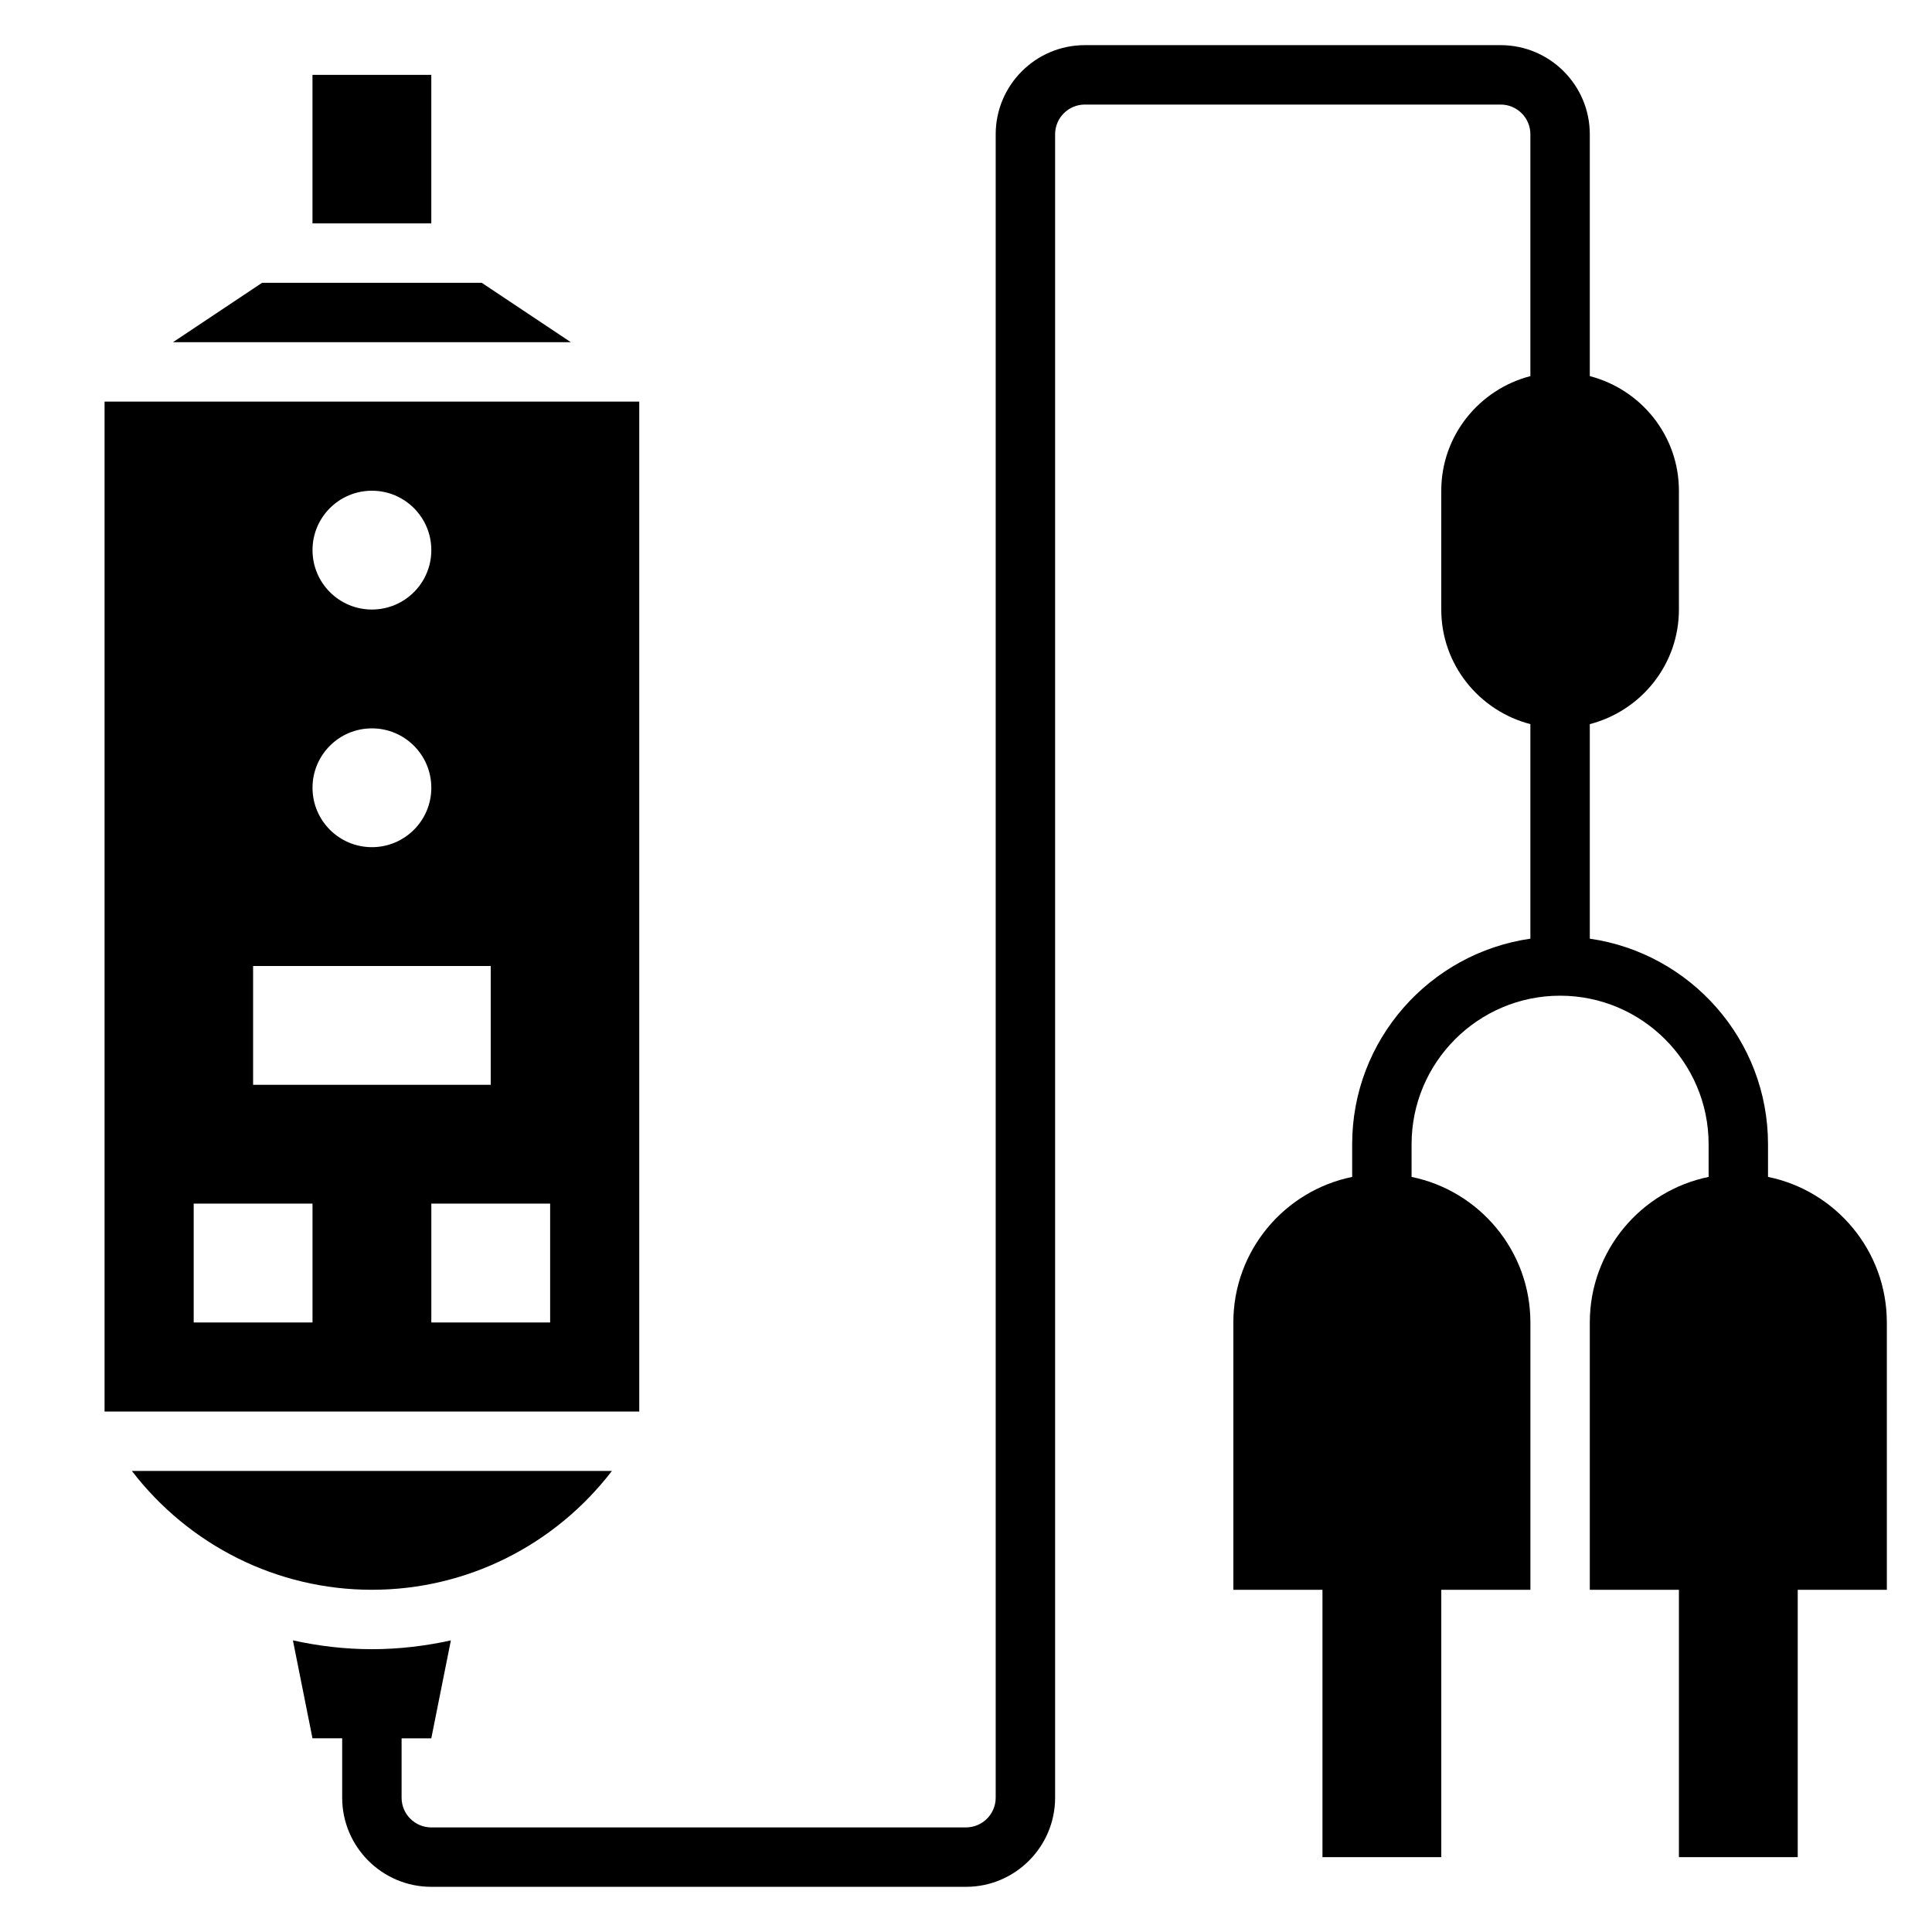
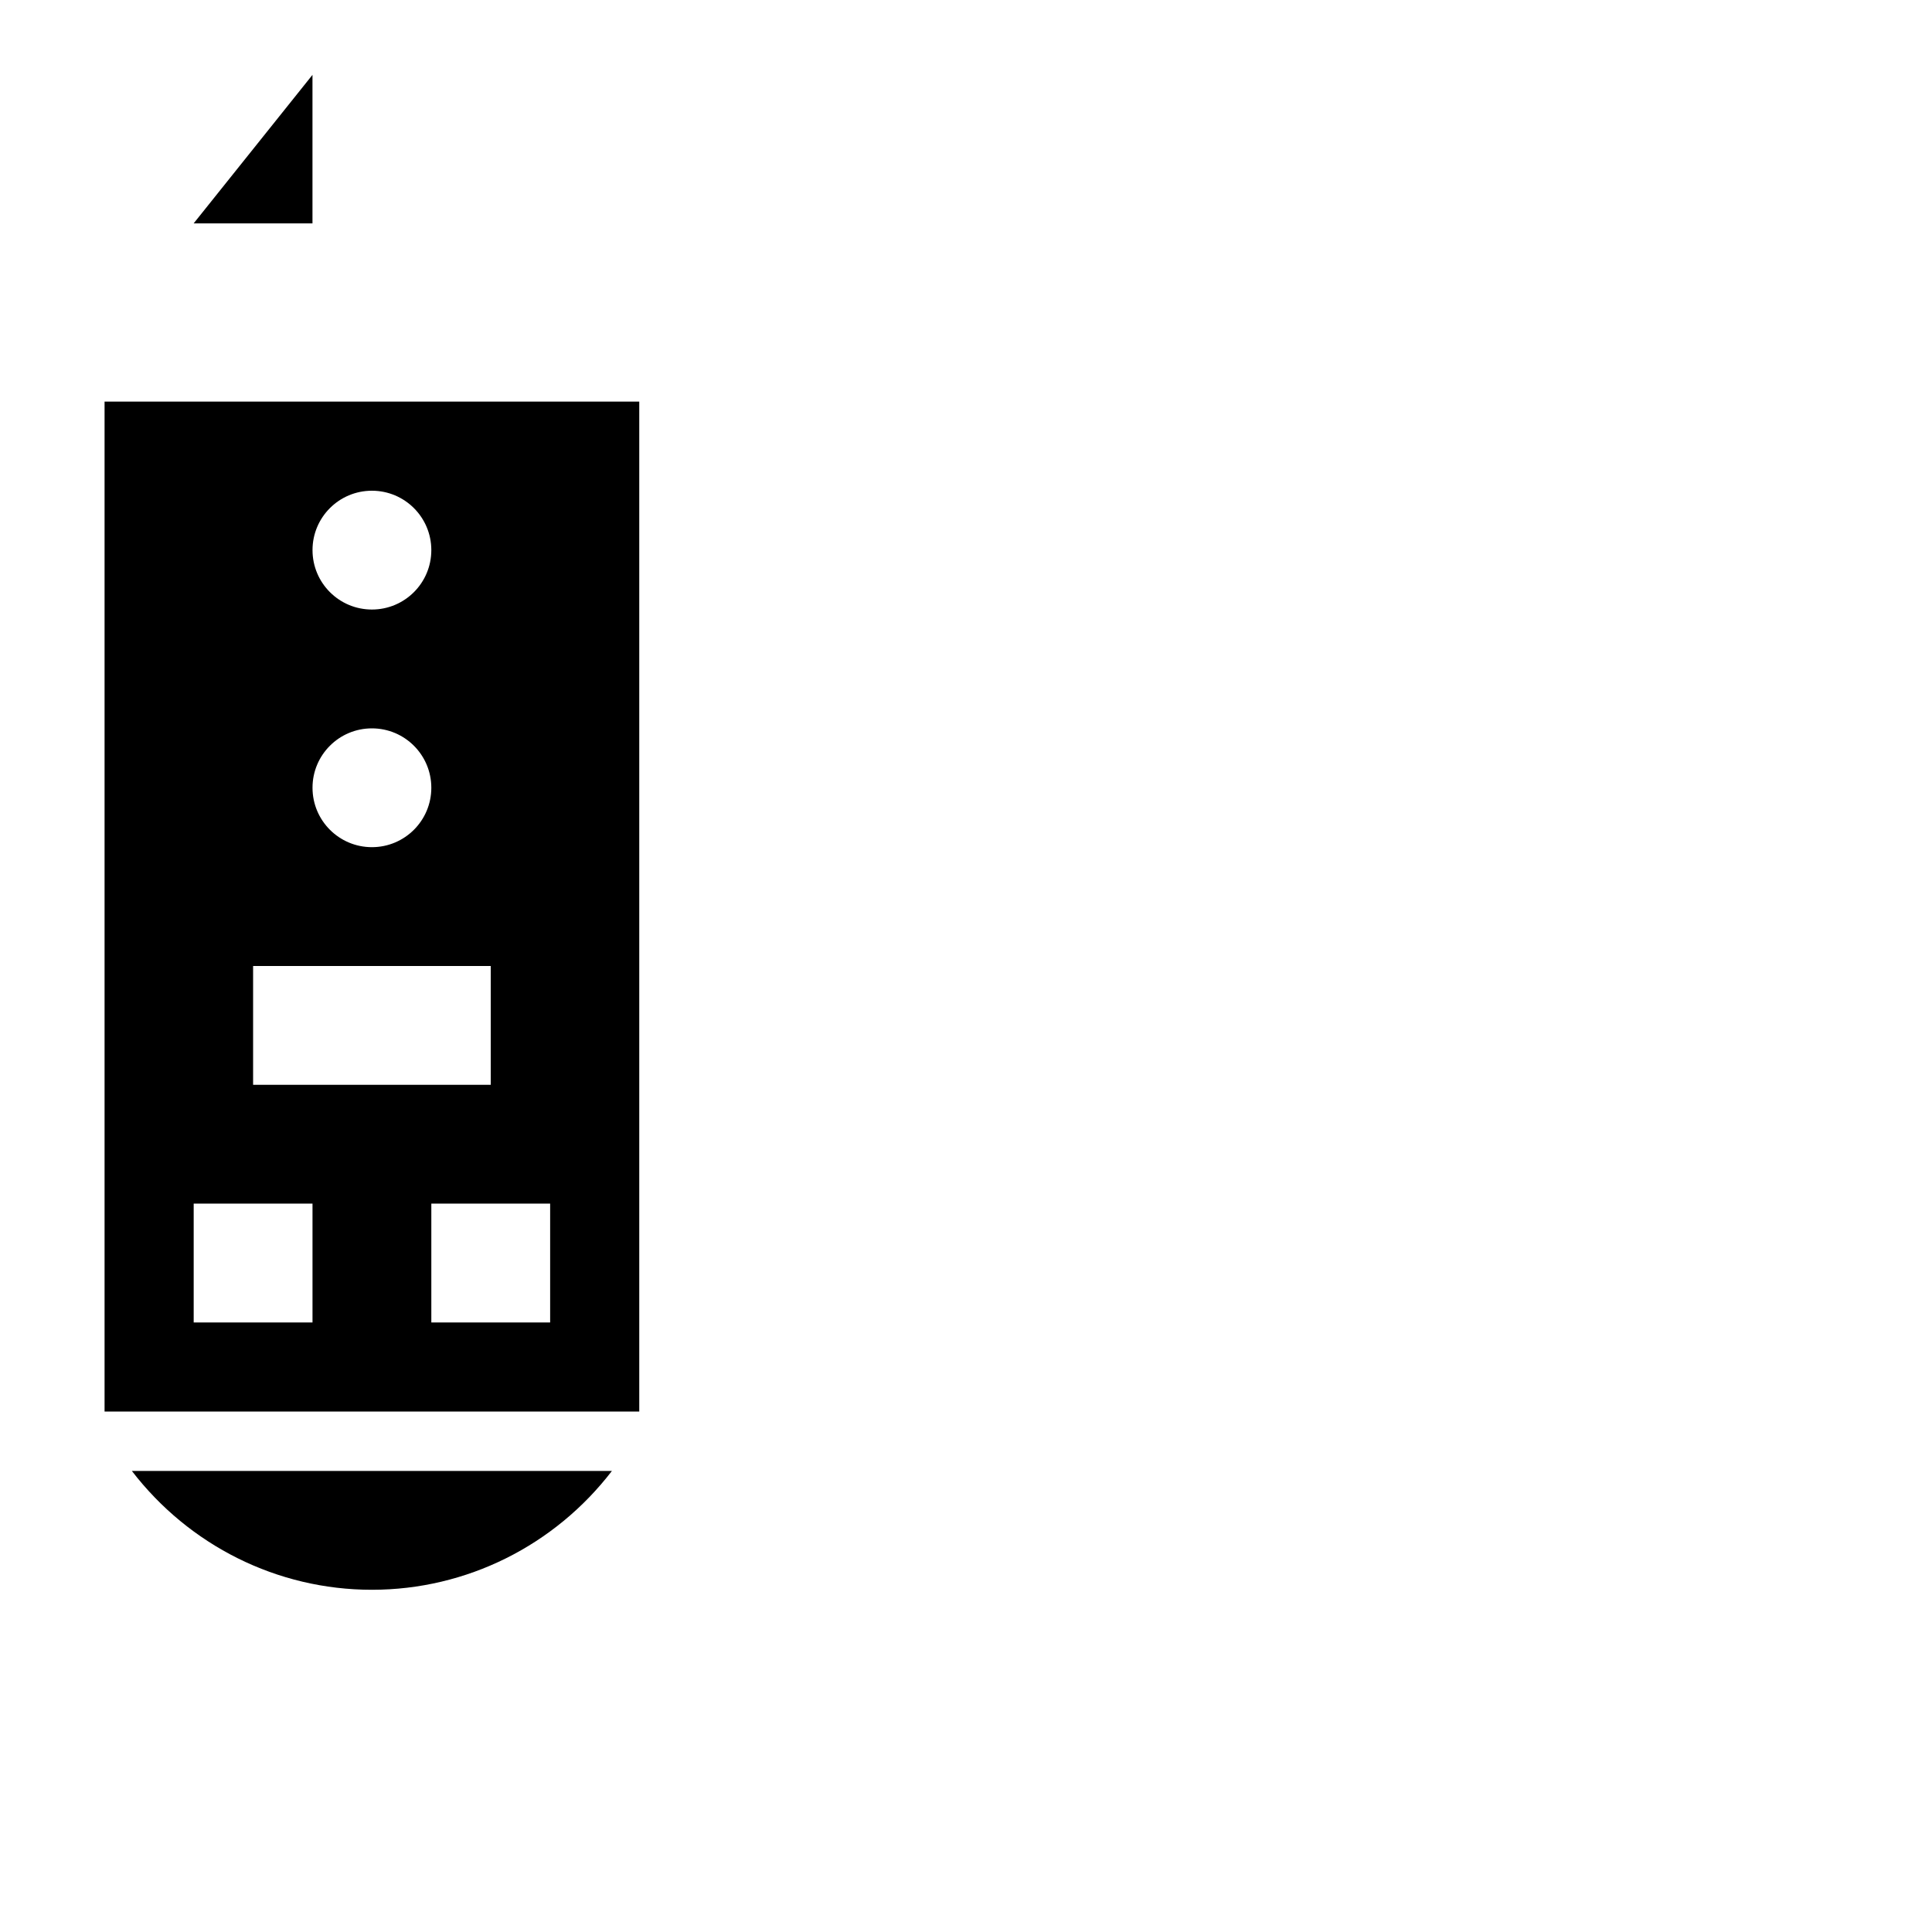
<svg xmlns="http://www.w3.org/2000/svg" fill="#000000" width="800px" height="800px" version="1.1" viewBox="144 144 512 512">
  <g>
-     <path d="m226.81 163.84h31.488v39.359h-31.488z" />
-     <path d="m644.03 494.46c0-19.004-13.547-34.906-31.488-38.566v-8.664c0-27.703-20.578-50.633-47.23-54.473v-56.852c13.547-3.519 23.617-15.742 23.617-30.371v-31.488c0-14.625-10.066-26.852-23.617-30.371v-64.094c0-13.02-10.598-23.617-23.617-23.617h-110.21c-13.02 0-23.617 10.598-23.617 23.617v440.83c0 4.336-3.527 7.871-7.871 7.871l-141.7 0.004c-4.344 0-7.871-3.535-7.871-7.871v-15.742h7.871l5.188-25.953c-6.785 1.496-13.789 2.332-20.93 2.332s-14.145-0.836-20.934-2.34l5.188 25.957h7.871v15.742c0 13.02 10.598 23.617 23.617 23.617h141.7c13.02 0 23.617-10.598 23.617-23.617v-440.83c0-4.336 3.527-7.871 7.871-7.871h110.21c4.344 0 7.871 3.535 7.871 7.871v64.094c-13.547 3.519-23.617 15.742-23.617 30.371v31.488c0 14.625 10.066 26.852 23.617 30.371v56.852c-26.656 3.84-47.23 26.773-47.23 54.473v8.668c-17.941 3.66-31.488 19.555-31.488 38.566v70.848h23.617v70.848h31.488v-70.848h23.617v-70.848c0-19.004-13.547-34.906-31.488-38.566v-8.668c0-21.703 17.656-39.359 39.359-39.359s39.359 17.656 39.359 39.359v8.668c-17.941 3.66-31.488 19.555-31.488 38.566v70.848h23.617v70.848h31.488v-70.848h23.617z" />
+     <path d="m226.81 163.84v39.359h-31.488z" />
    <path d="m306.16 533.82h-127.21c15.168 19.742 38.496 31.488 63.605 31.488s48.445-11.746 63.605-31.488z" />
-     <path d="m271.66 218.94h-58.203l-23.617 15.746h105.44z" />
    <path d="m313.41 250.43h-141.7v267.65h141.7zm-70.848 23.617c8.699 0 15.742 7.047 15.742 15.742 0 8.699-7.047 15.742-15.742 15.742-8.699 0-15.742-7.047-15.742-15.742-0.004-8.699 7.043-15.742 15.742-15.742zm0 62.977c8.699 0 15.742 7.047 15.742 15.742 0 8.699-7.047 15.742-15.742 15.742-8.699 0-15.742-7.047-15.742-15.742-0.004-8.699 7.043-15.742 15.742-15.742zm-31.488 62.977h62.977v31.488h-62.977zm15.742 94.461h-31.488v-31.488h31.488zm62.977 0h-31.488v-31.488h31.488z" />
  </g>
</svg>